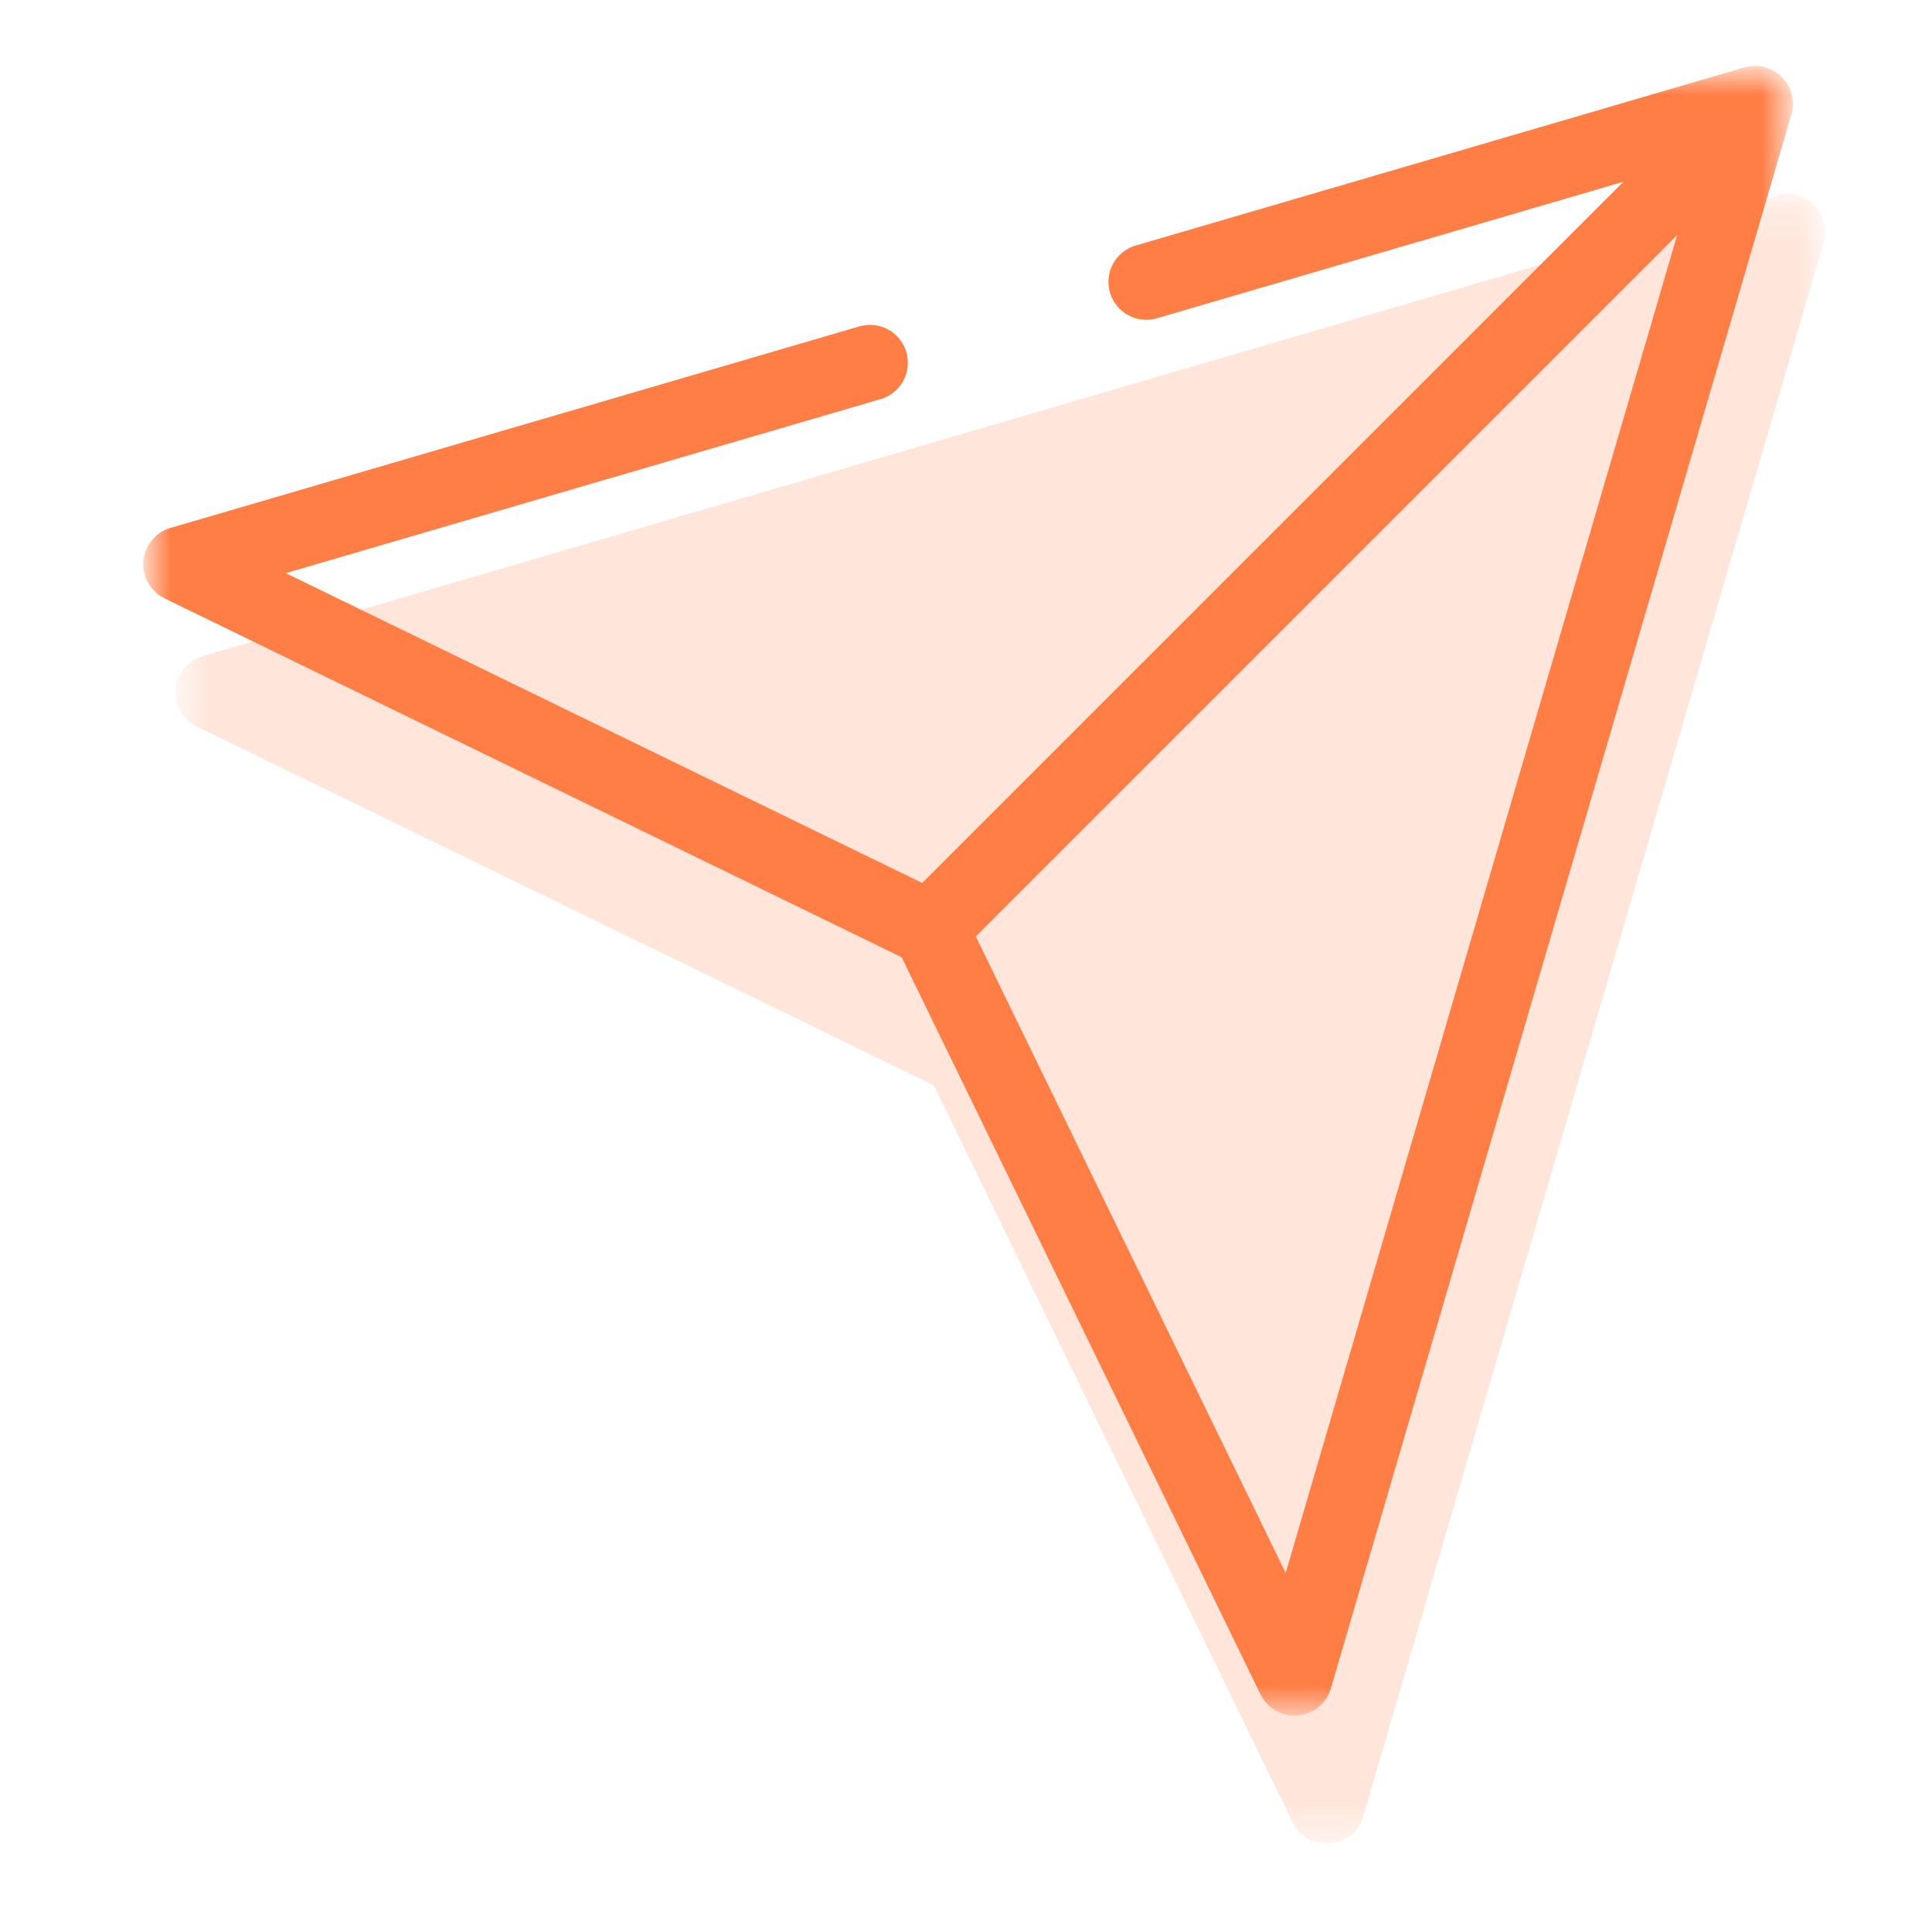
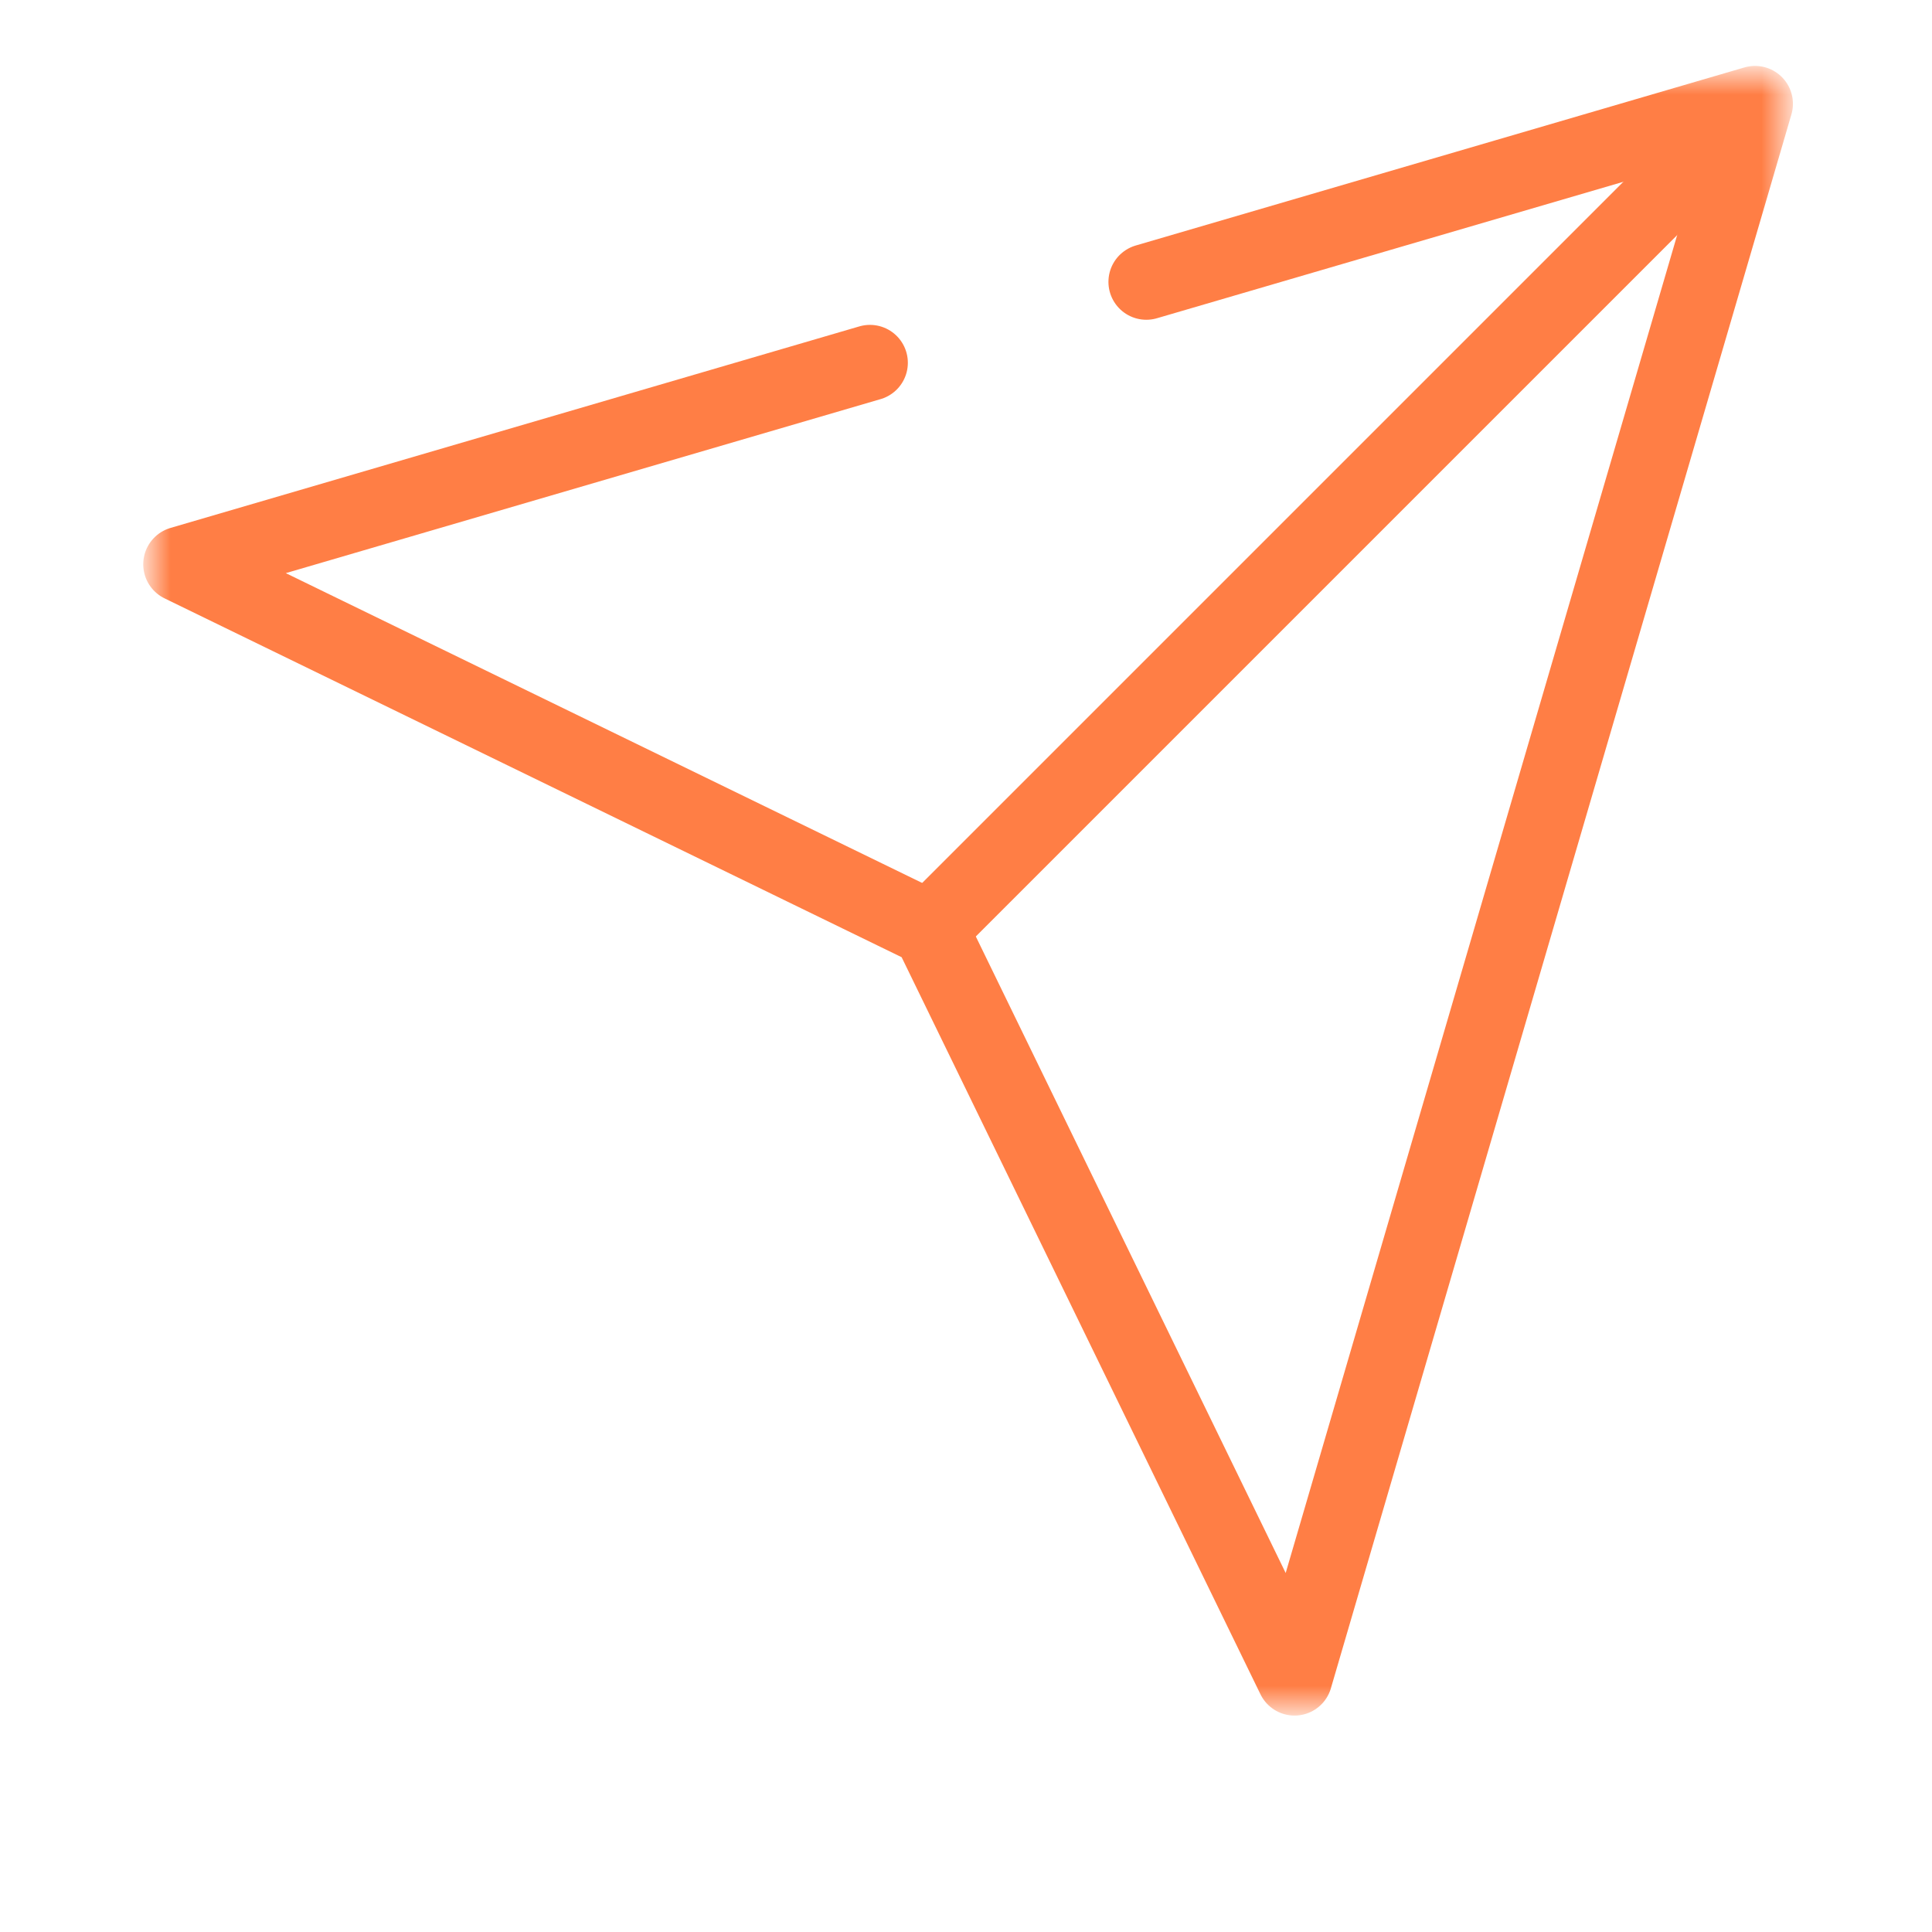
<svg xmlns="http://www.w3.org/2000/svg" width="51" height="51" viewBox="0 0 51 51" fill="none">
  <mask id="mask0_1862_6907" style="mask-type:luminance" maskUnits="userSpaceOnUse" x="3" y="1" width="45" height="45">
    <path d="M3.938 1.896H47.174V45.133H3.938V1.896Z" fill="white" />
  </mask>
  <g mask="url(#mask0_1862_6907)">
    <path d="M22.965 9.576L4.781 14.896L24.549 24.52L34.172 44.287L46.329 2.74L30.26 7.441" stroke="#FF7E45" stroke-width="2" stroke-miterlimit="10" stroke-linecap="round" stroke-linejoin="round" />
    <path d="M46.141 2.924L24.547 24.518" stroke="#FF7E45" stroke-width="2" stroke-miterlimit="10" stroke-linecap="round" stroke-linejoin="round" />
  </g>
  <g opacity="0.2">
    <mask id="mask1_1862_6907" style="mask-type:luminance" maskUnits="userSpaceOnUse" x="4" y="5" width="45" height="44">
-       <path d="M4.789 5.279H48.025V48.516H4.789V5.279Z" fill="white" />
-     </mask>
+       </mask>
    <g mask="url(#mask1_1862_6907)">
-       <path d="M32.883 10.306L5.633 18.279L25.4 27.903L35.024 47.67L47.18 6.123L31.112 10.824" fill="#FF7E45" />
      <path d="M32.883 10.306L5.633 18.279L25.4 27.903L35.024 47.67L47.18 6.123L31.112 10.824" stroke="#FF7E45" stroke-width="2" stroke-miterlimit="10" stroke-linecap="round" stroke-linejoin="round" />
      <path d="M46.992 6.307L25.398 27.9Z" fill="#FF7E45" />
-       <path d="M46.992 6.307L25.398 27.9" stroke="#FF7E45" stroke-width="2" stroke-miterlimit="10" stroke-linecap="round" stroke-linejoin="round" />
    </g>
  </g>
</svg>